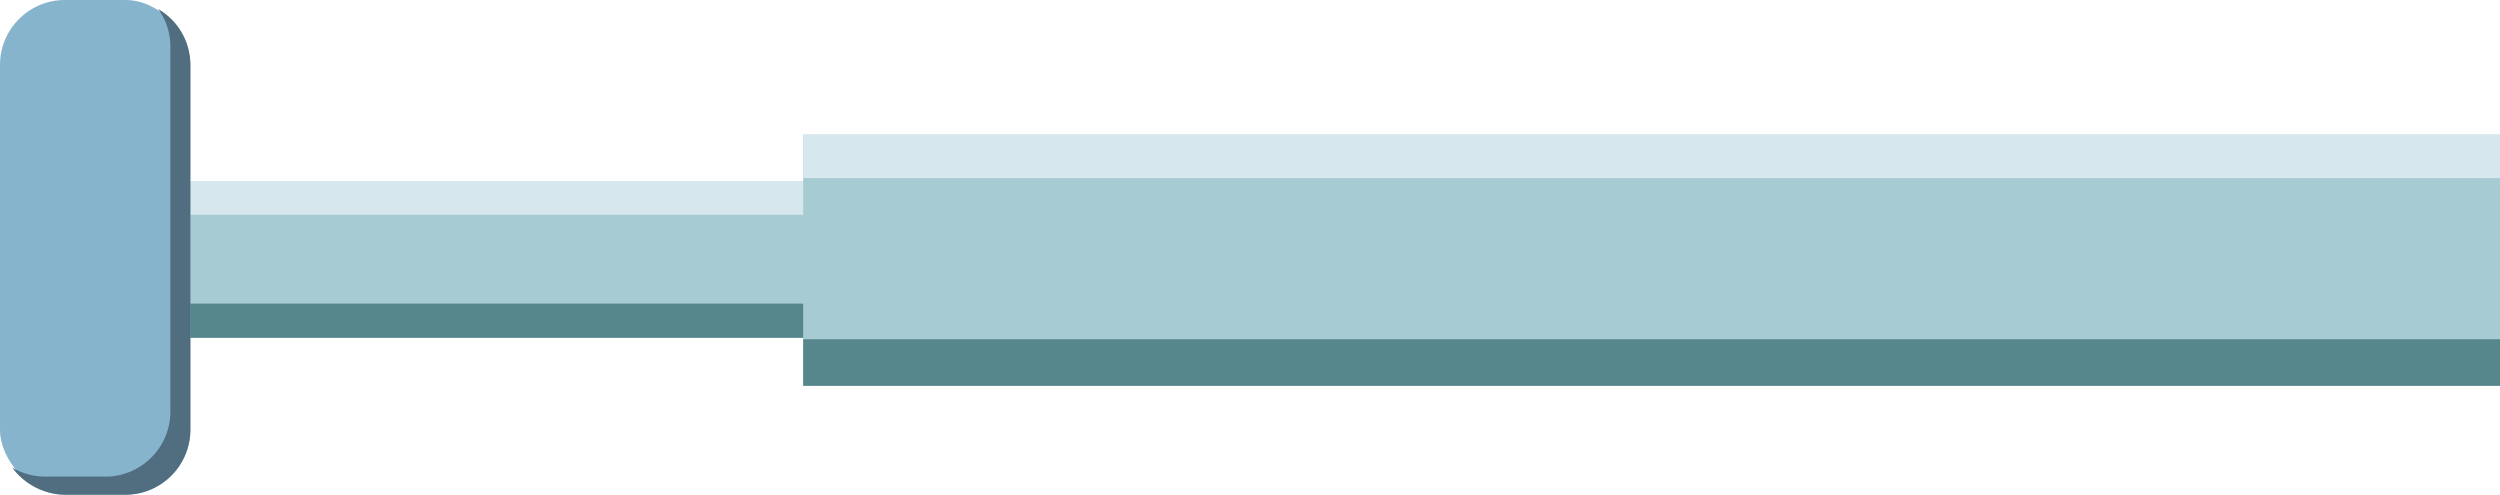
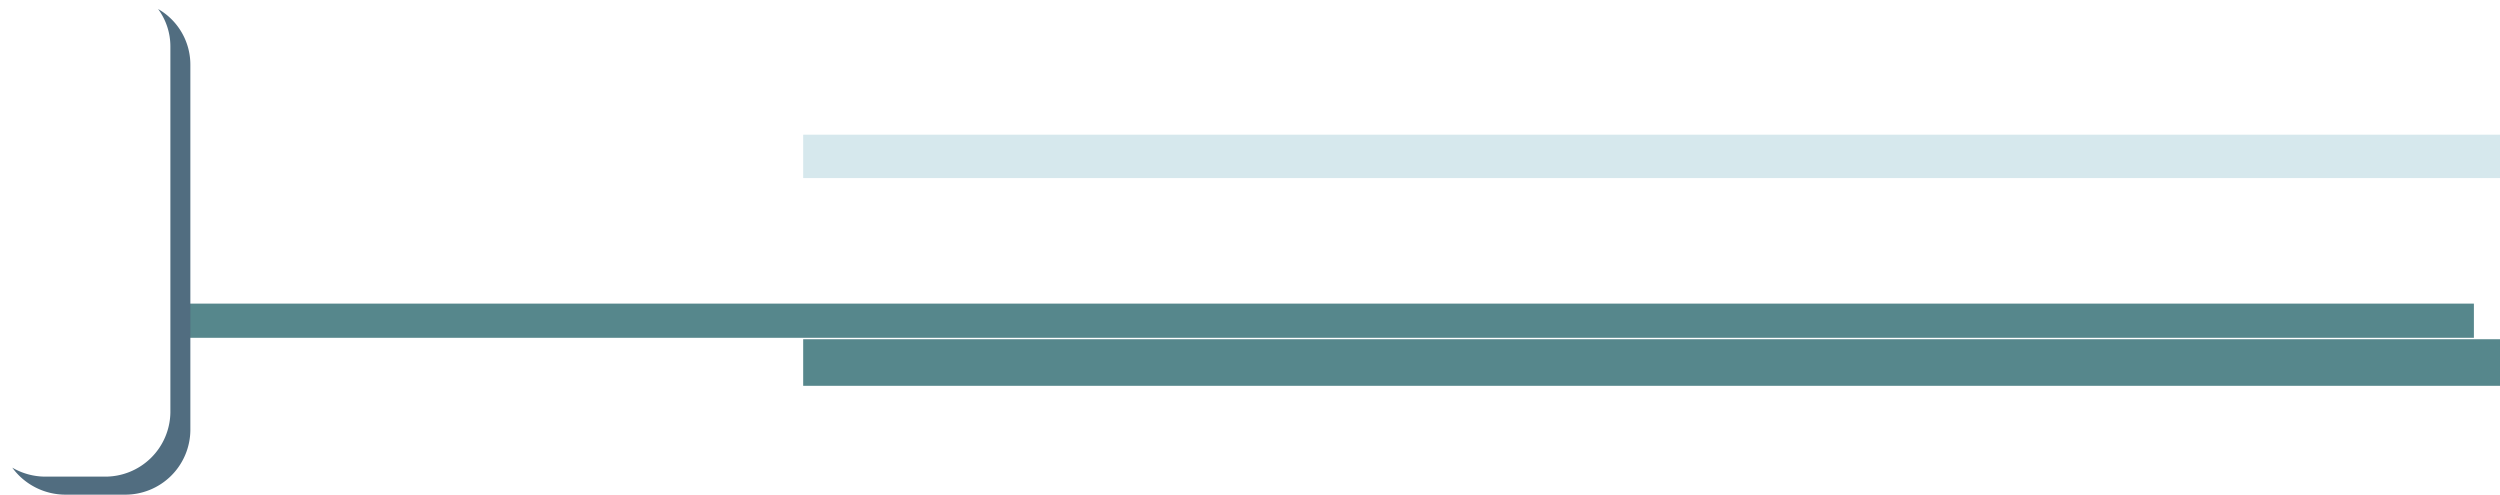
<svg xmlns="http://www.w3.org/2000/svg" viewBox="0 0 701.96 138.93">
  <defs>
    <style>.cls-1{fill:#a7cbd3;}.cls-2{fill:#56878c;}.cls-3{fill:#d6e8ed;}.cls-4{fill:#86b4cc;}.cls-5{fill:#516d80;}</style>
  </defs>
  <title>game_pusher</title>
  <g id="Layer_2" data-name="Layer 2">
    <g id="targets">
-       <rect class="cls-1" x="52.58" y="50.82" width="642.05" height="44.03" transform="translate(747.21 145.67) rotate(180)" />
      <rect class="cls-2" x="52.58" y="85.25" width="642.05" height="9.6" transform="translate(747.21 180.1) rotate(180)" />
-       <rect class="cls-3" x="52.58" y="50.82" width="642.05" height="9.48" transform="translate(747.21 111.12) rotate(180)" />
-       <rect class="cls-4" width="53.45" height="138.93" rx="18.21" transform="translate(53.45 138.93) rotate(-180)" />
-       <path class="cls-5" d="M44.39,2.53A17.68,17.68,0,0,1,47.84,13V115.83a18.28,18.28,0,0,1-18.39,18H12.77a18.43,18.43,0,0,1-9.33-2.53,18.49,18.49,0,0,0,14.94,7.59H35.07a18.27,18.27,0,0,0,18.38-18V18.05A18,18,0,0,0,44.39,2.53Z" />
-       <rect class="cls-1" x="225.52" y="37.81" width="476.44" height="70.52" transform="translate(927.48 146.15) rotate(180)" />
+       <path class="cls-5" d="M44.39,2.53A17.68,17.68,0,0,1,47.84,13V115.83a18.28,18.28,0,0,1-18.39,18H12.77a18.43,18.43,0,0,1-9.33-2.53,18.49,18.49,0,0,0,14.94,7.59H35.07a18.27,18.27,0,0,0,18.38-18V18.05A18,18,0,0,0,44.39,2.53" />
      <rect class="cls-2" x="225.52" y="95.25" width="476.44" height="13.08" transform="translate(927.48 203.58) rotate(180)" />
      <rect class="cls-3" x="225.52" y="37.81" width="476.44" height="12.18" transform="translate(927.48 87.81) rotate(180)" />
    </g>
  </g>
</svg>